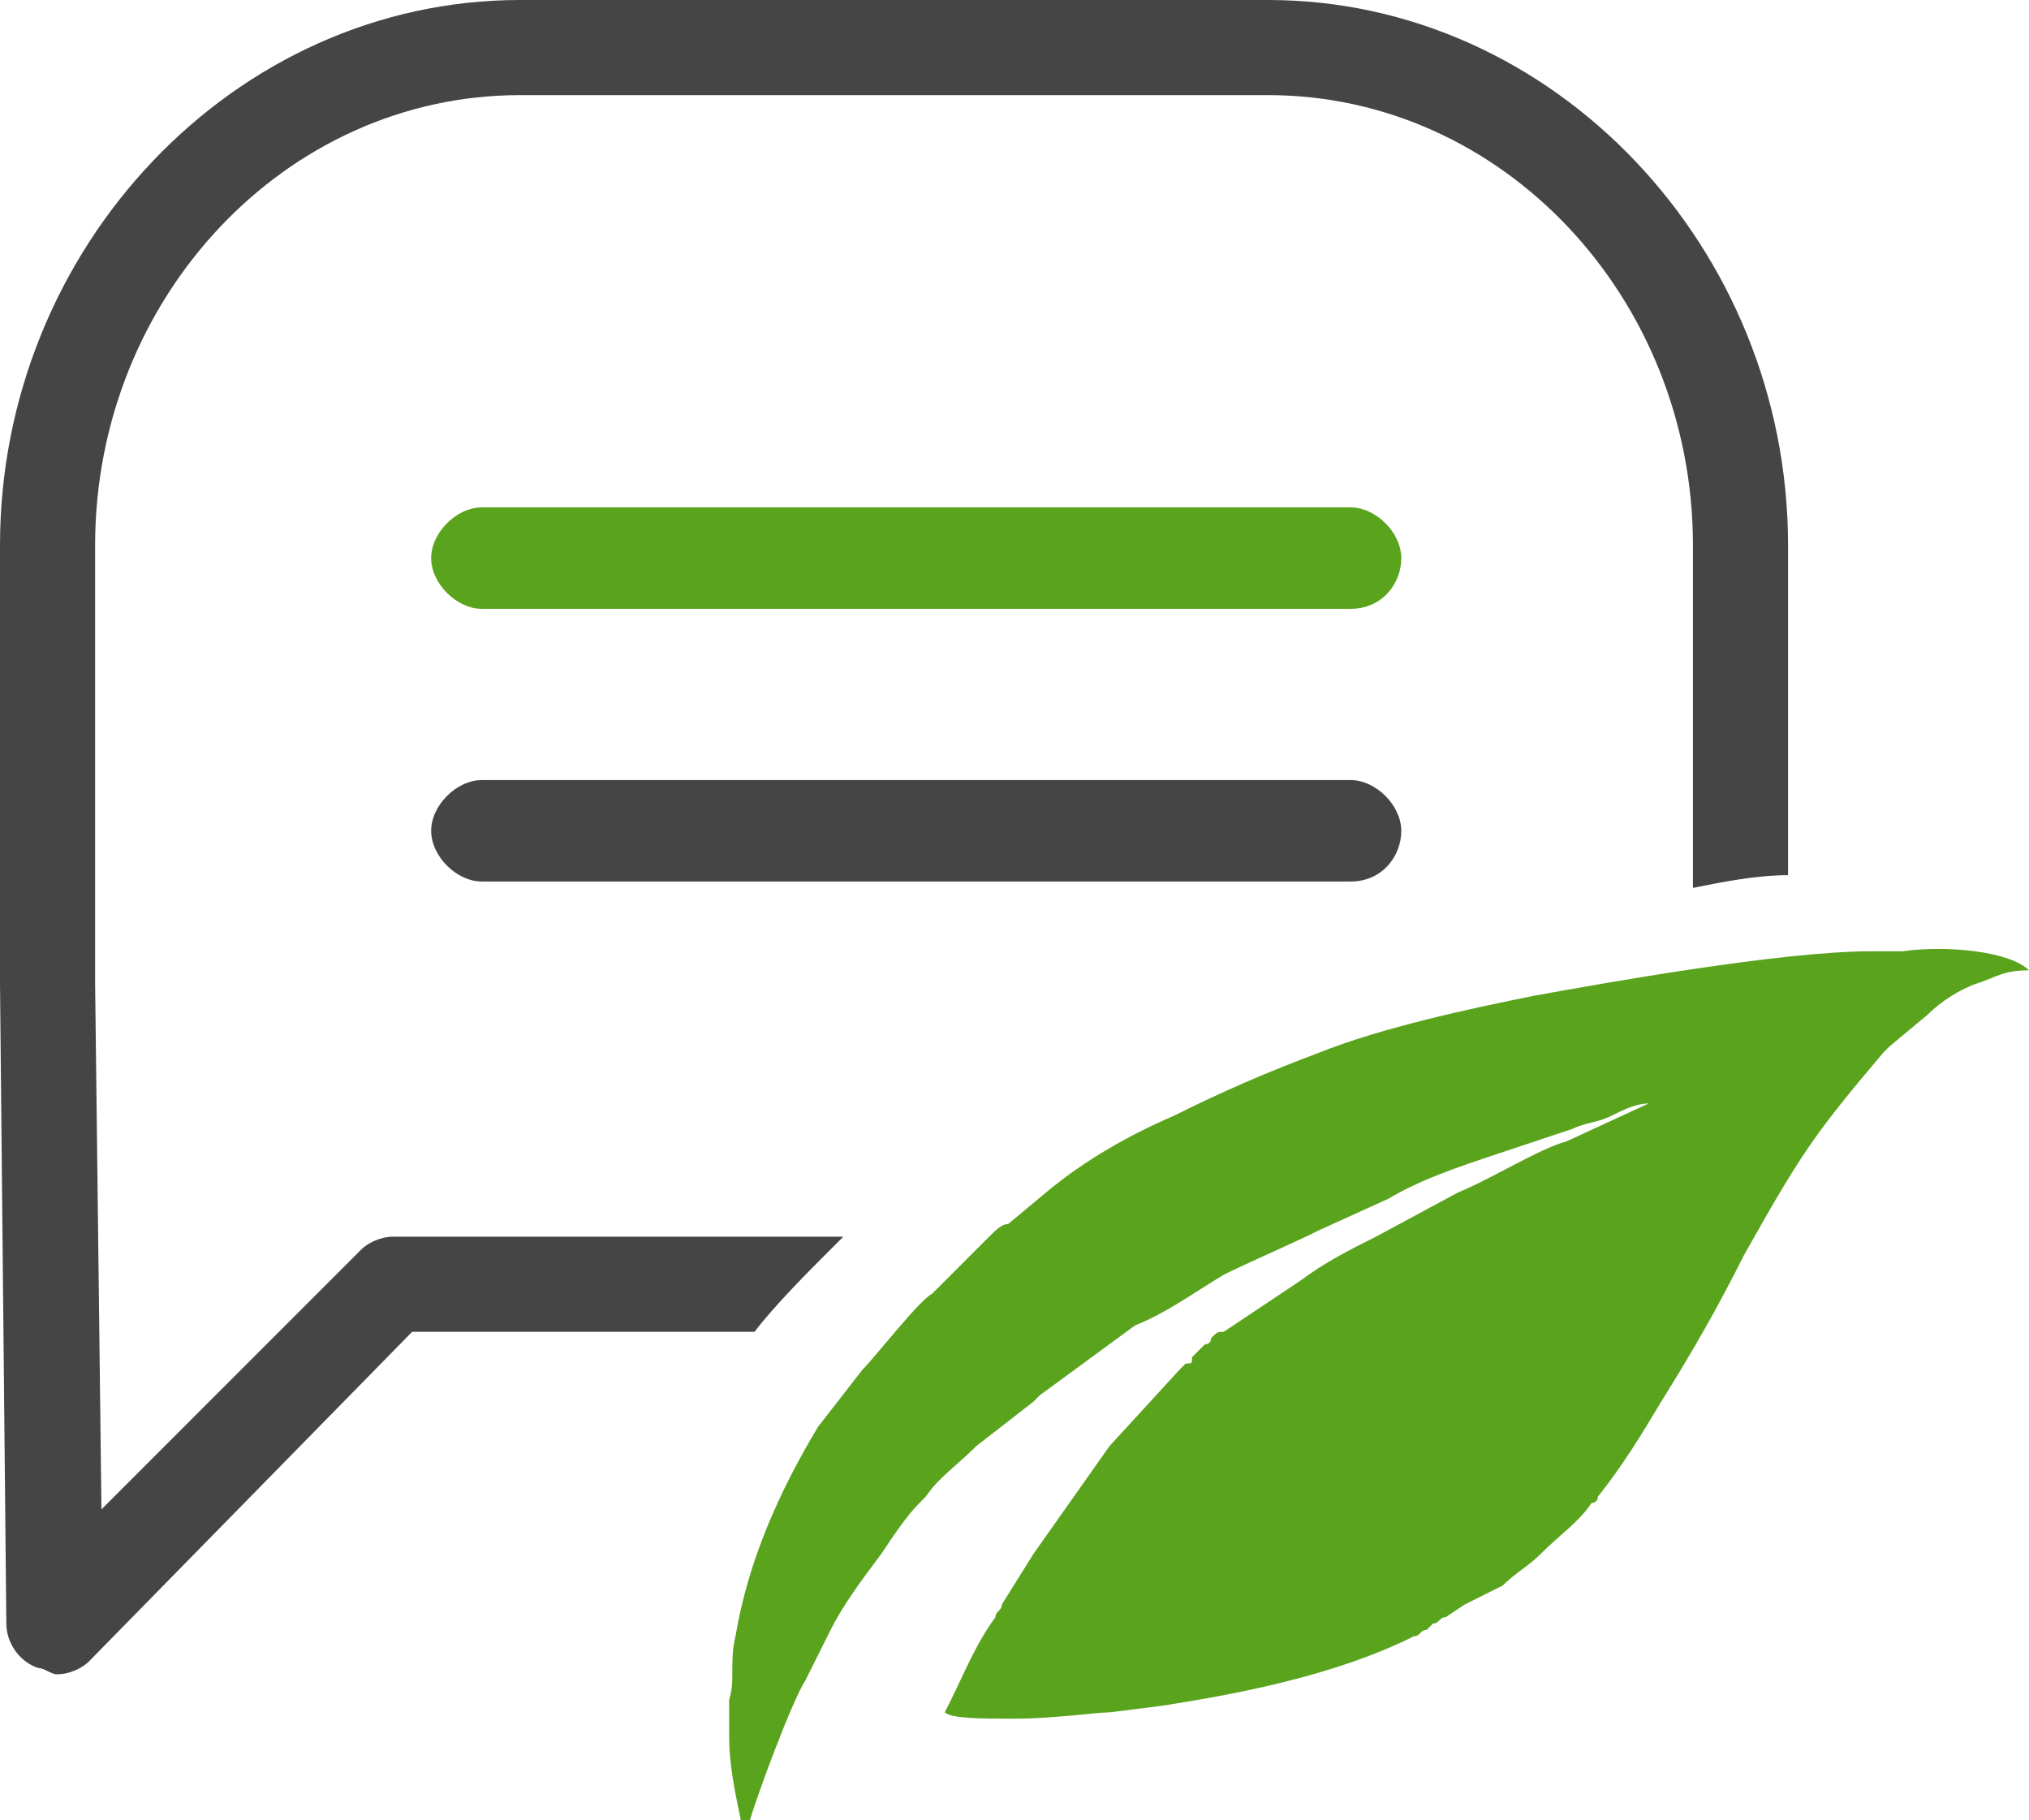
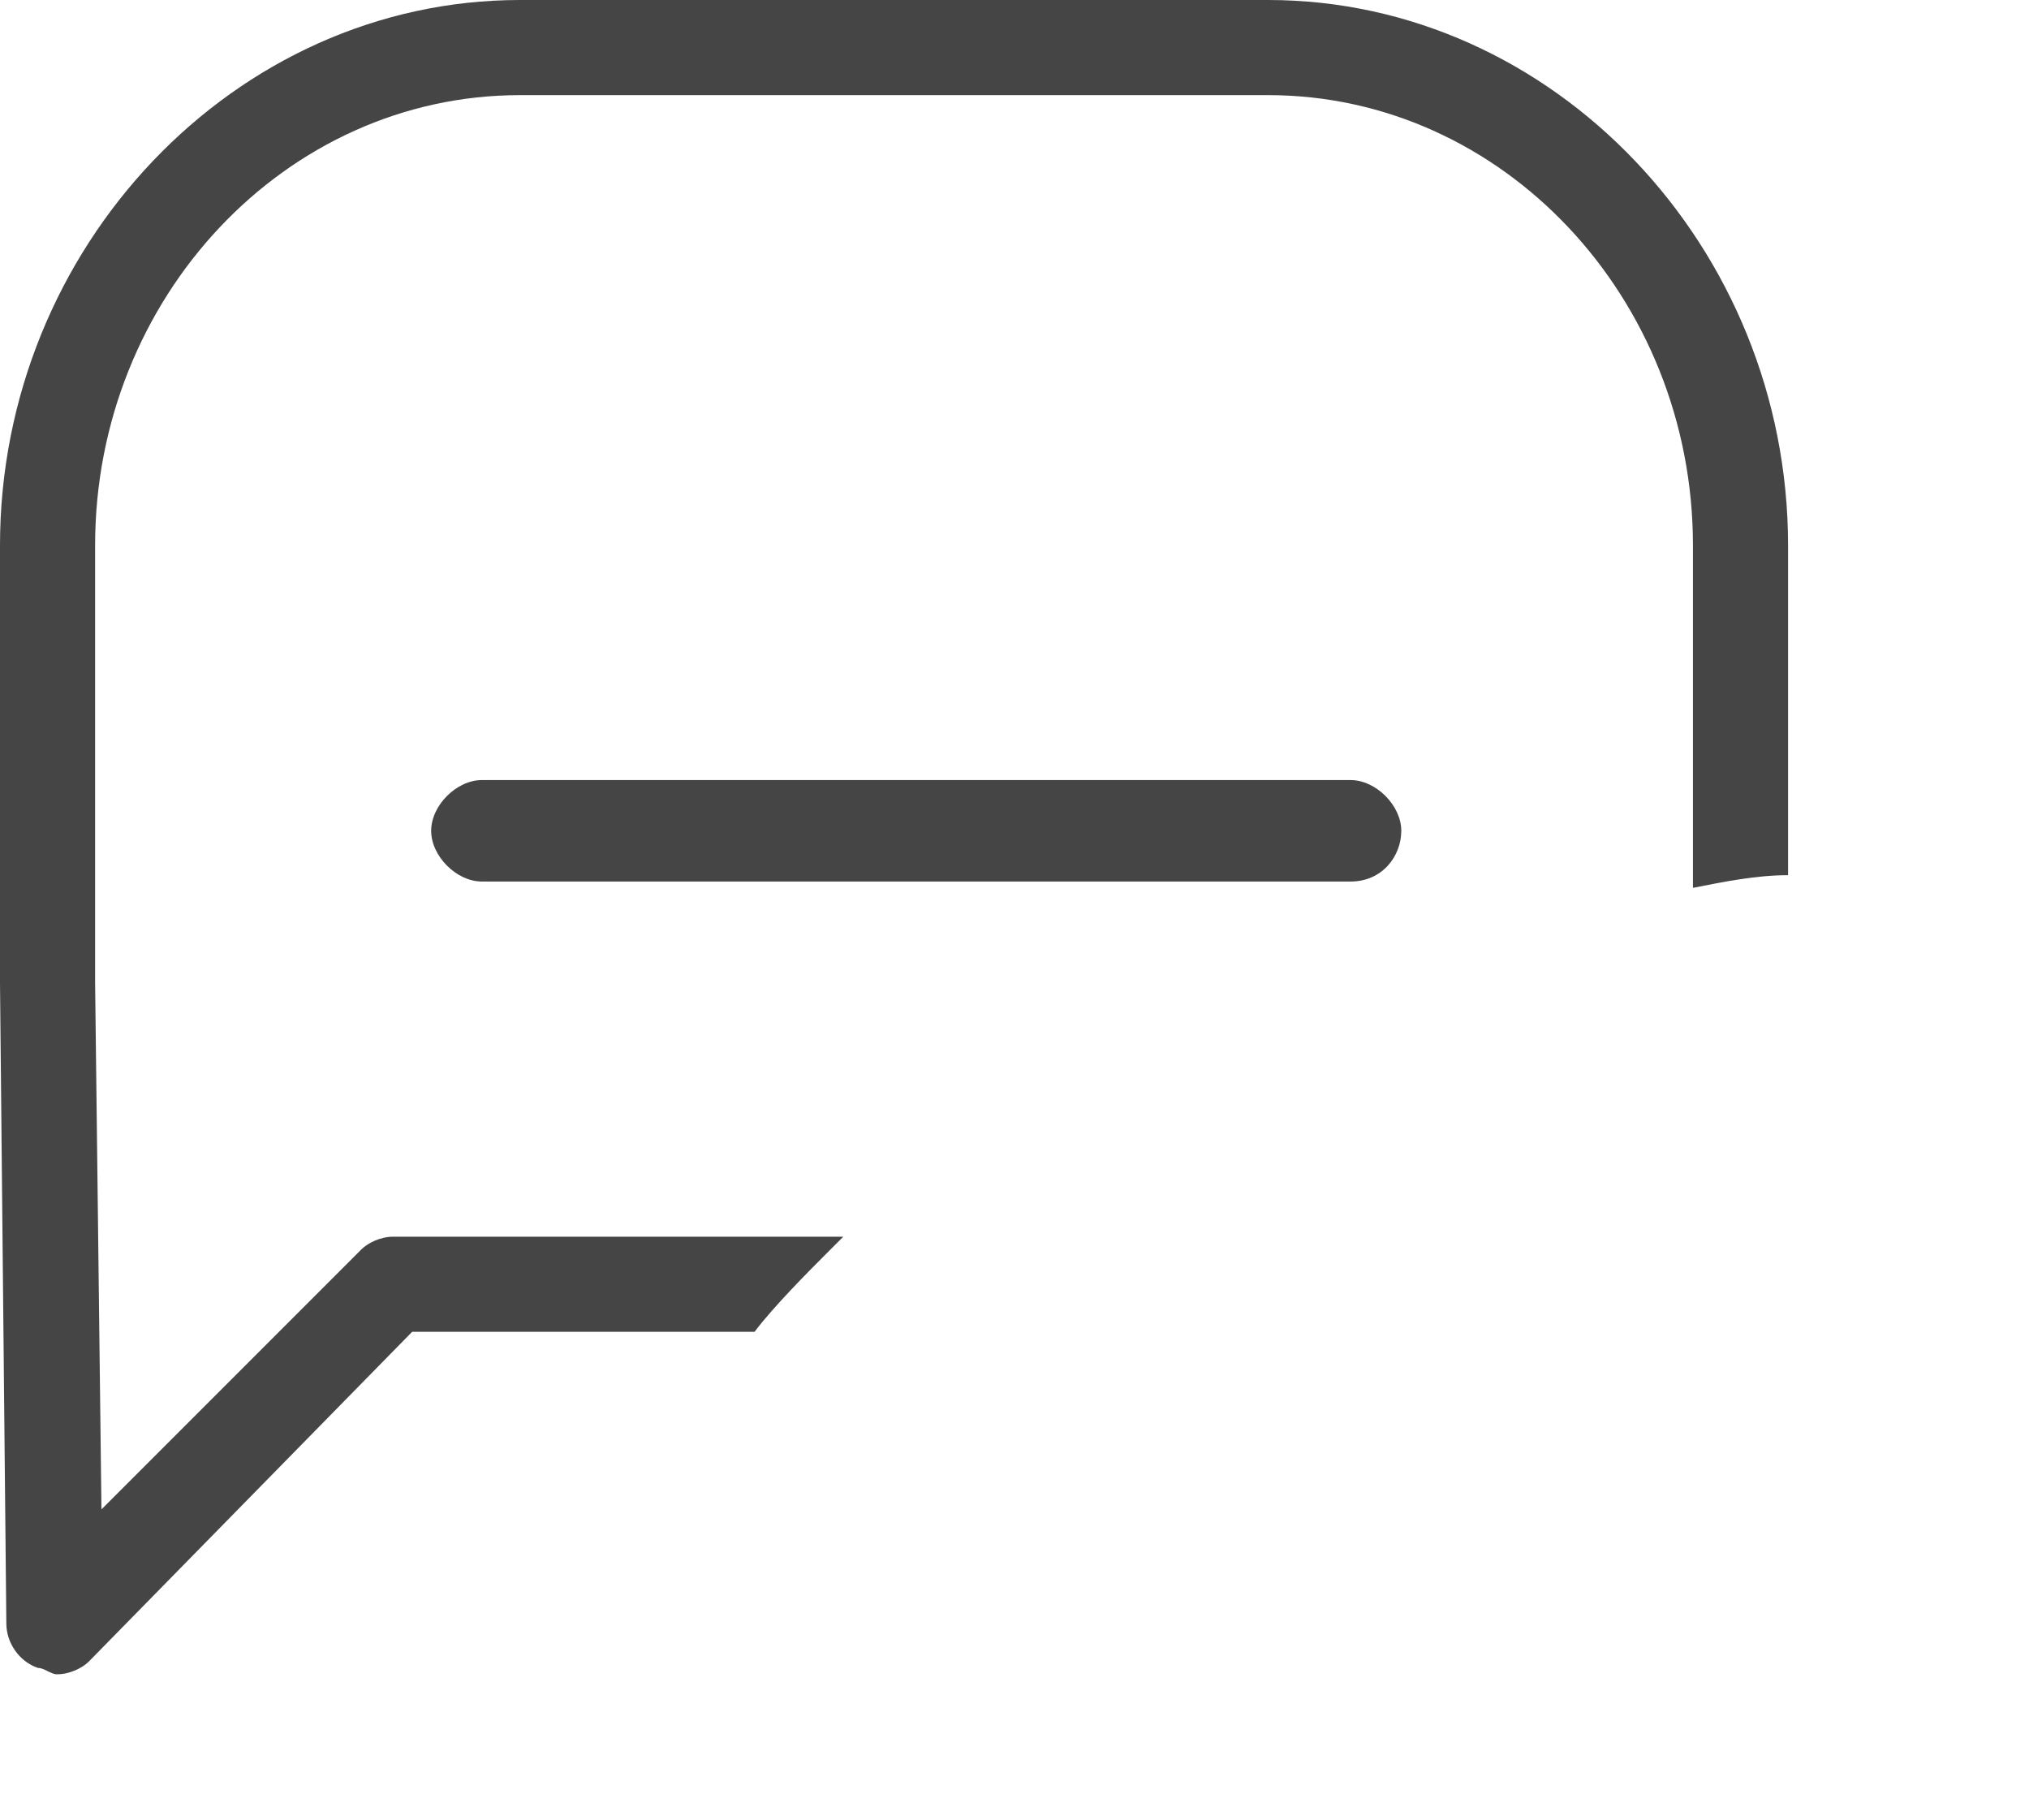
<svg xmlns="http://www.w3.org/2000/svg" version="1.1" id="Layer_2" x="0px" y="0px" viewBox="0 0 32 28.7" style="enable-background:new 0 0 32 28.7;" xml:space="preserve">
  <style type="text/css">
	.st0{fill:#59A31D;}
	.st1{fill:#454545;}
	.st2{fill-rule:evenodd;clip-rule:evenodd;fill:#59A31D;}
</style>
  <g>
-     <path class="st0" d="M21.3,9.6H7.6c-0.4,0-0.8-0.4-0.8-0.8C6.8,8.4,7.2,8,7.6,8h13.7c0.4,0,0.8,0.4,0.8,0.8   C22.1,9.2,21.8,9.6,21.3,9.6z" />
-   </g>
+     </g>
  <g>
    <path class="st1" d="M21.3,13.9H7.6c-0.4,0-0.8-0.4-0.8-0.8c0-0.4,0.4-0.8,0.8-0.8h13.7c0.4,0,0.8,0.4,0.8,0.8   C22.1,13.5,21.8,13.9,21.3,13.9z" />
  </g>
  <path class="st1" d="M13,19.8c0.1-0.1,0.2-0.2,0.3-0.3H6.2c-0.2,0-0.4,0.1-0.5,0.2l-4.1,4.1l-0.1-8.3V8.6c0-3.9,3-7.1,6.7-7.1H20  c3.7,0,6.7,3.2,6.7,7.1V14c0.5-0.1,1-0.2,1.5-0.2V8.6C28.2,3.9,24.5,0,20,0H8.2C3.7,0,0,3.9,0,8.6v6.9l0.1,10.1  c0,0.3,0.2,0.6,0.5,0.7c0.1,0,0.2,0.1,0.3,0.1c0.2,0,0.4-0.1,0.5-0.2L6.5,21h5.4C12.2,20.6,12.8,20,13,19.8z" />
-   <path class="st2" d="M32,15.3c-0.4,0-0.5,0.1-0.8,0.2c-0.3,0.1-0.6,0.3-0.8,0.5l-0.6,0.5c-0.1,0.1-0.1,0.1-0.1,0.1  c-1.1,1.3-1.3,1.6-2.2,3.2c-0.4,0.8-0.8,1.5-1.3,2.3c-0.3,0.5-0.6,1-1,1.5c0,0.1-0.1,0.1-0.1,0.1c-0.2,0.3-0.5,0.5-0.8,0.8  c-0.2,0.2-0.4,0.3-0.6,0.5c-0.2,0.1-0.4,0.2-0.6,0.3l-0.3,0.2c-0.1,0-0.1,0.1-0.2,0.1c0,0-0.1,0.1-0.1,0.1c-0.1,0-0.1,0.1-0.2,0.1  c-1.2,0.6-2.7,0.9-4,1.1l-0.8,0.1c-0.2,0-0.9,0.1-1.5,0.1c-0.5,0-1,0-1.1-0.1l0.1-0.2c0.2-0.4,0.4-0.9,0.7-1.3  c0-0.1,0.1-0.1,0.1-0.2l0.5-0.8l1.2-1.7l1.1-1.2l0.1-0.1c0.1,0,0.1,0,0.1-0.1l0.2-0.2c0,0,0.1,0,0.1-0.1c0.1-0.1,0.1-0.1,0.2-0.1  l1.2-0.8c0.4-0.3,0.8-0.5,1.2-0.7l1.3-0.7c0.5-0.2,1.3-0.7,1.7-0.8l1.3-0.6c-0.2,0-0.4,0.1-0.6,0.2c-0.2,0.1-0.4,0.1-0.6,0.2  l-1.2,0.4c-0.6,0.2-1.2,0.4-1.7,0.7l-1.1,0.5c-0.4,0.2-1.1,0.5-1.5,0.7c-0.5,0.3-0.9,0.6-1.4,0.8l-1.5,1.1c0,0-0.1,0.1-0.1,0.1  l-0.9,0.7c-0.3,0.3-0.6,0.5-0.8,0.8c-0.1,0.1-0.1,0.1-0.1,0.1c-0.2,0.2-0.4,0.5-0.6,0.8c-0.3,0.4-0.6,0.8-0.8,1.2l-0.4,0.8  c-0.2,0.3-0.8,1.9-0.9,2.3h-0.1c0-0.1-0.2-0.8-0.2-1.4v-0.5c0,0,0,0,0-0.1c0.1-0.3,0-0.6,0.1-1c0.2-1.2,0.7-2.3,1.3-3.3l0.7-0.9  c0.2-0.2,0.9-1.1,1.1-1.2c0.2-0.2,0.4-0.4,0.6-0.6c0.1-0.1,0.2-0.2,0.3-0.3c0.1-0.1,0.2-0.2,0.3-0.2l0.6-0.5c0.6-0.5,1.3-0.9,2-1.2  c0.8-0.4,1.5-0.7,2.3-1c1-0.4,2.4-0.7,3.4-0.9c1.1-0.2,3.9-0.7,5.3-0.7H30C30.7,14.9,31.7,15,32,15.3z" />
</svg>